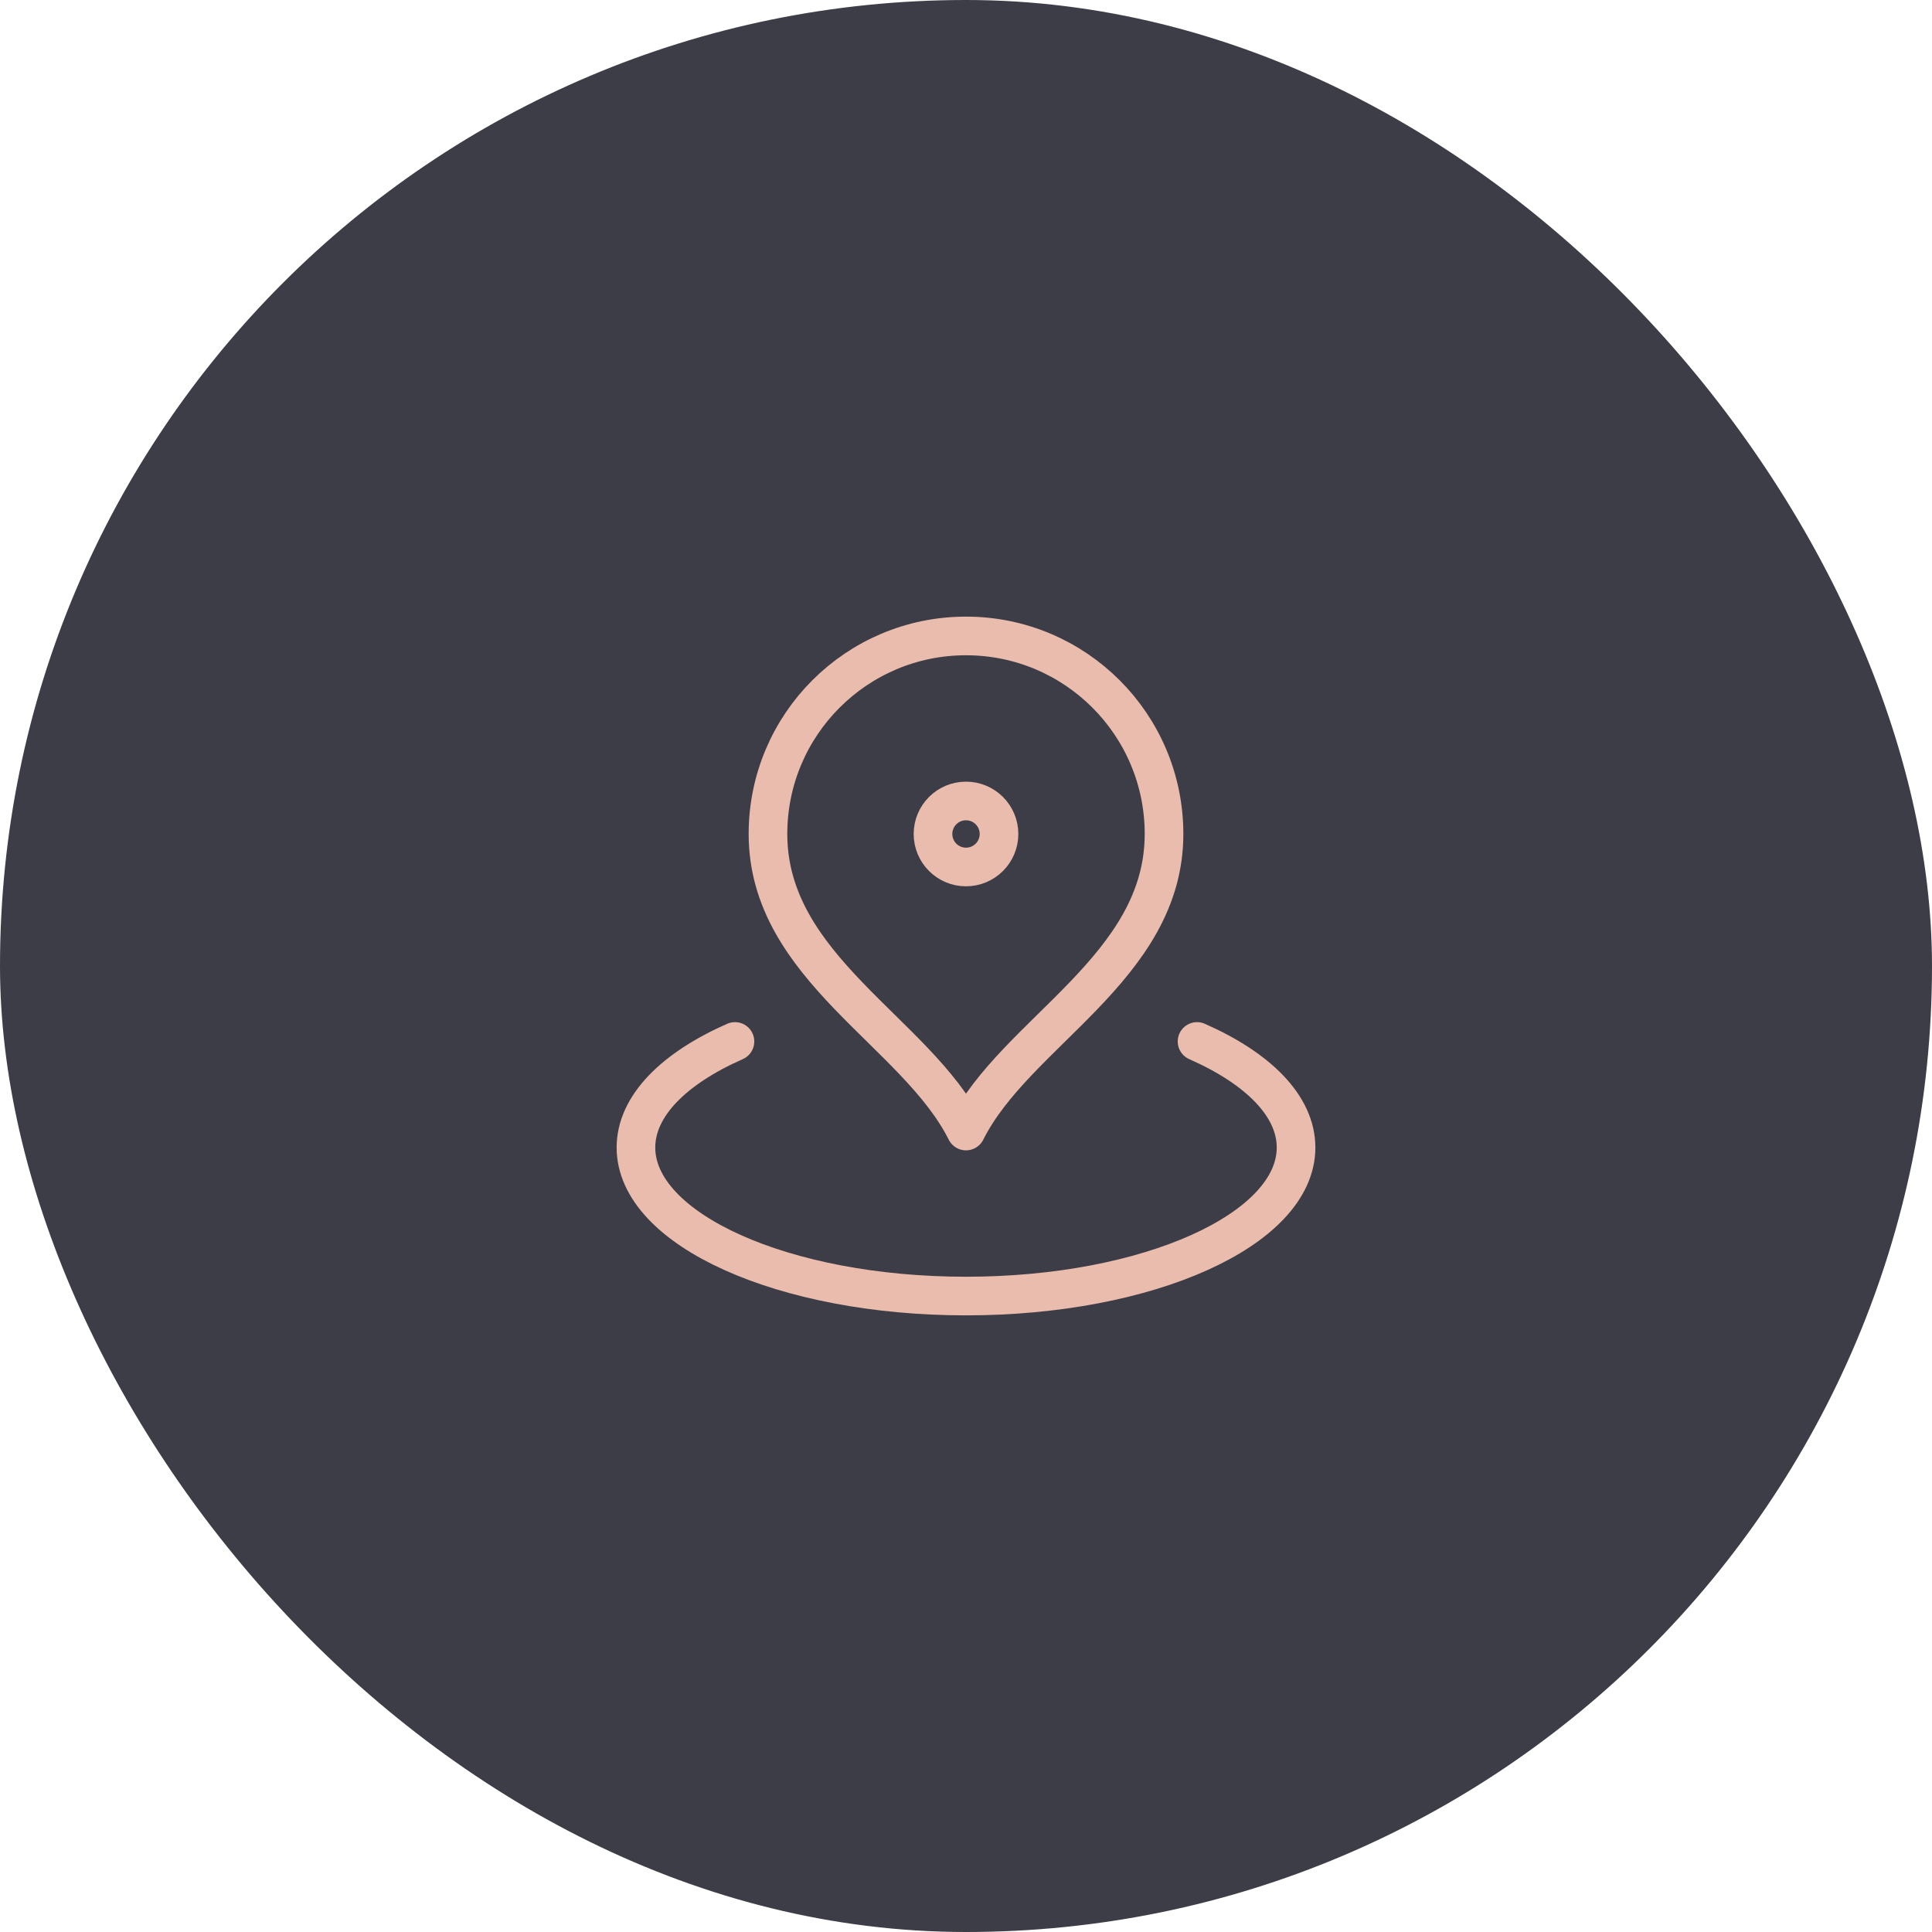
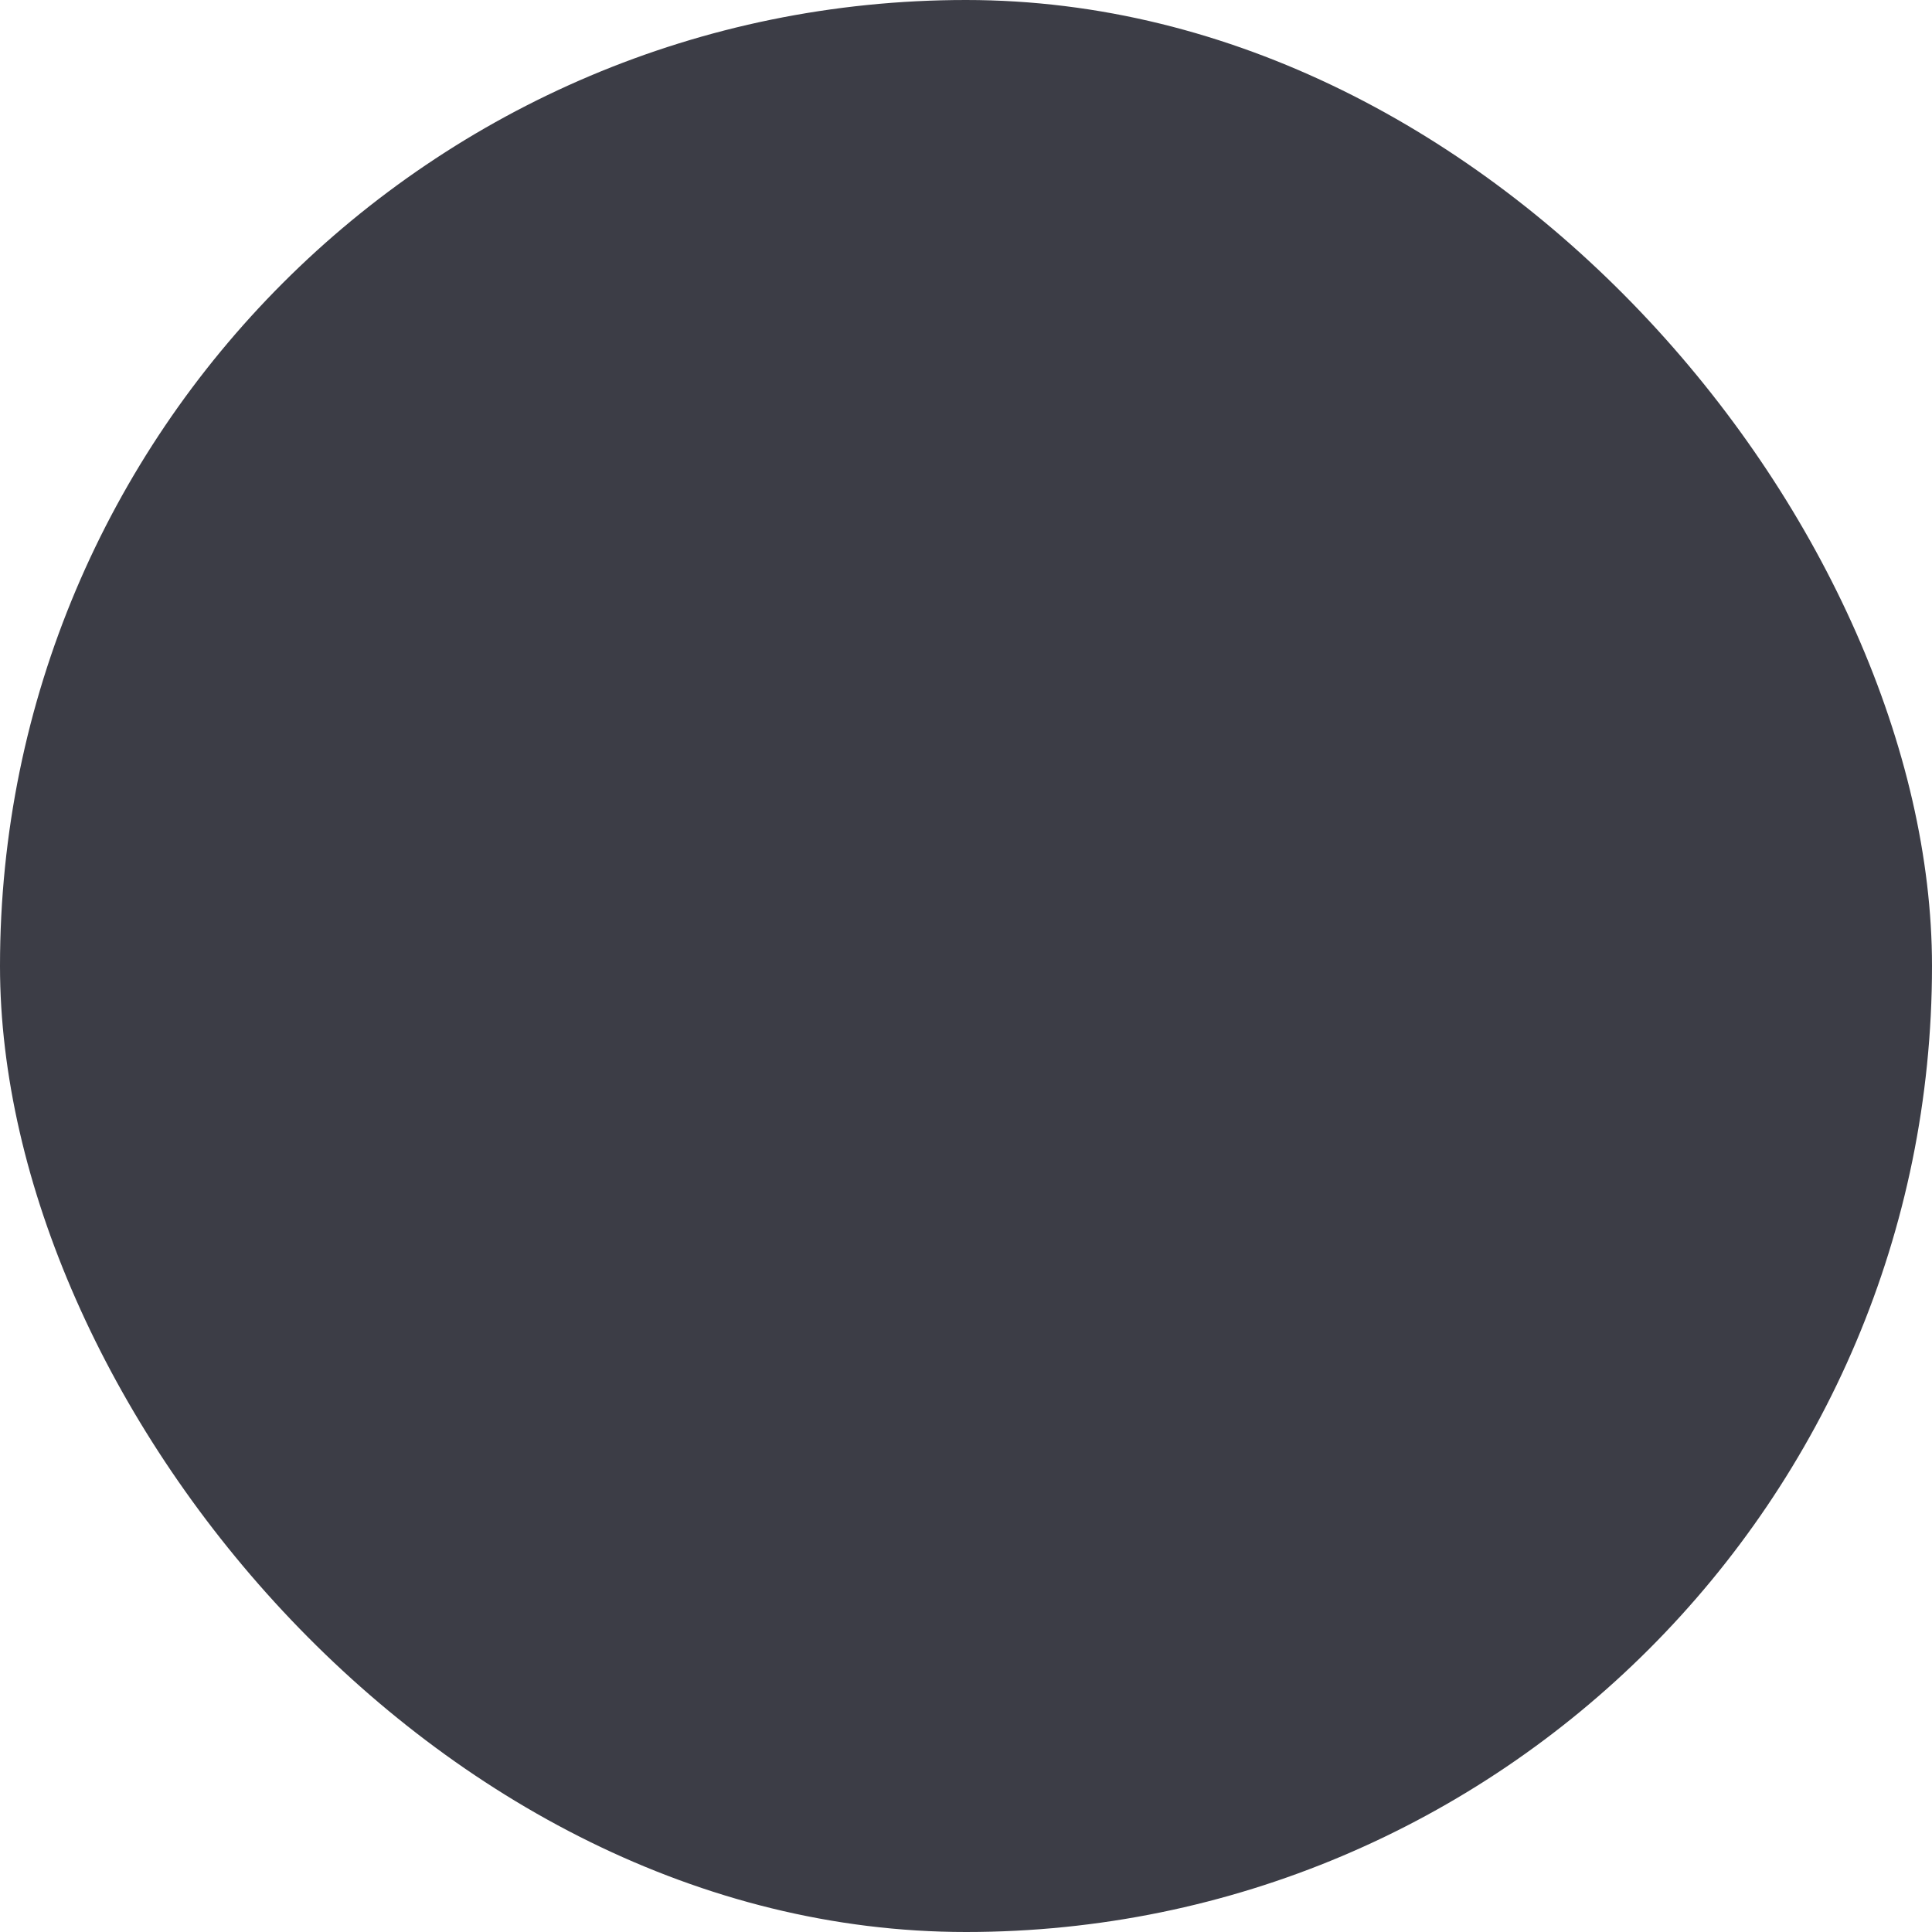
<svg xmlns="http://www.w3.org/2000/svg" width="200" height="200" viewBox="0 0 200 200" fill="none">
  <rect width="200" height="200" rx="100" fill="#3C3D46" />
-   <path d="M76.083 107.812C69.758 110.602 65.833 114.491 65.833 118.792C65.833 127.283 81.13 134.167 100 134.167C118.87 134.167 134.167 127.283 134.167 118.792C134.167 114.491 130.242 110.602 123.917 107.812M120.5 86.333C120.5 100.218 105.125 106.833 100 117.083C94.875 106.833 79.5 100.218 79.5 86.333C79.5 75.011 88.678 65.833 100 65.833C111.322 65.833 120.5 75.011 120.5 86.333ZM103.417 86.333C103.417 88.22 101.887 89.75 100 89.75C98.113 89.75 96.583 88.22 96.583 86.333C96.583 84.446 98.113 82.917 100 82.917C101.887 82.917 103.417 84.446 103.417 86.333Z" stroke="#E9BCAD" stroke-width="4" stroke-linecap="round" stroke-linejoin="round" />
</svg>